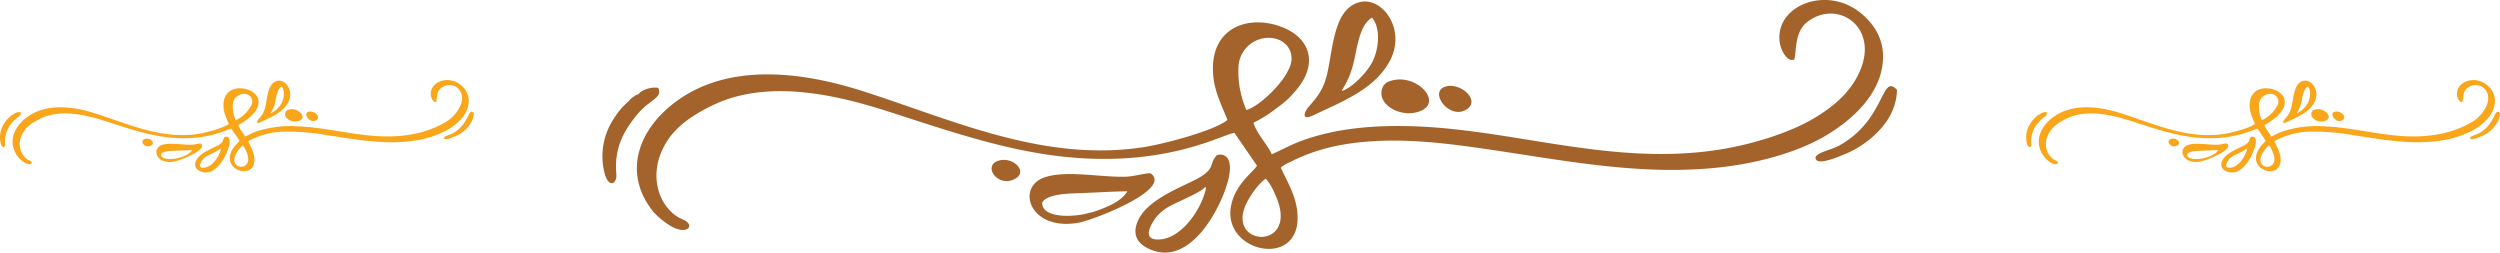
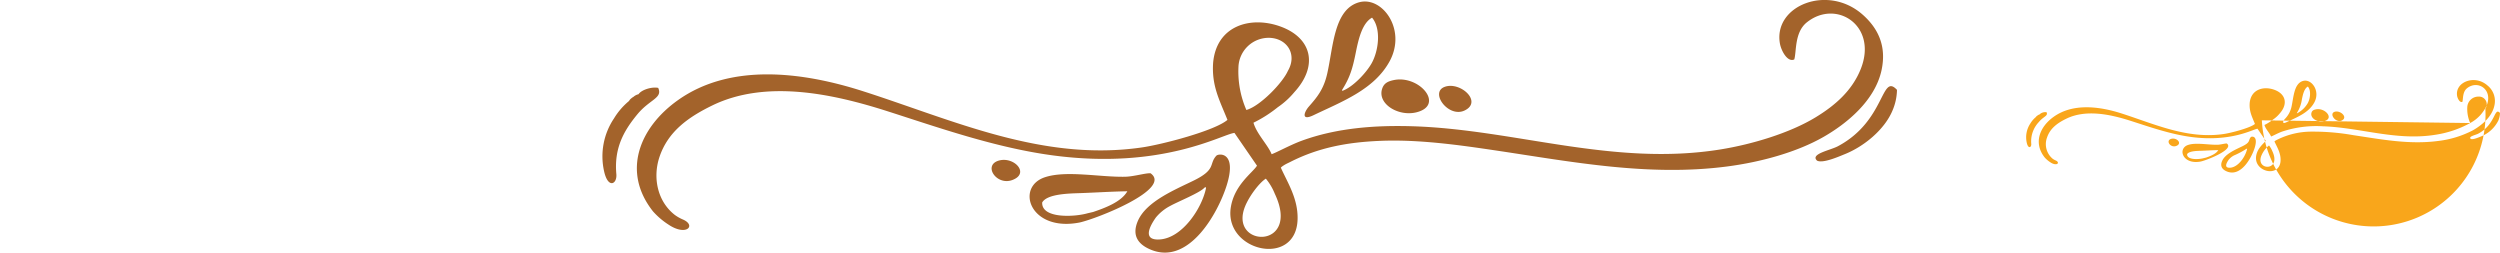
<svg xmlns="http://www.w3.org/2000/svg" width="588.532" height="59.466" viewBox="0 0 588.532 59.466">
  <g id="seprater" transform="translate(-392 -4688.46)">
    <g id="Layer_x0020_1" transform="translate(533.82 4688.459)">
      <path id="Path_65" data-name="Path 65" d="M156.158,42.072a13.386,13.386,0,0,1,2.1,3.541c6.31,13.279-11.056,12.783-6.952,2.9,1-2.4,3.318-5.489,4.857-6.443ZM174.185,21.4l-.115-.159c1.84-2.929,2.483-4.942,3.273-8.907.671-3.367,1.554-6.9,3.815-8.162,2.21,2.639,1.529,7.791-.062,10.676C179.827,17.146,176.648,20.521,174.185,21.4ZM141.708,44.179c.433-.091.364-.212.351.173-.945,4.644-5.536,11.7-10.9,12.035-4.091.253-2.383-3.056-.9-5.158a10.833,10.833,0,0,1,3.391-2.74c1.773-.993,7.16-3.162,8.063-4.31ZM285.555,27.647c-6.152,3.735-15.037,6.363-22.341,7.542-25.254,4.076-48.416-4.673-72.328-5.444-8.955-.289-18.075.381-26.372,3.435-2.554.94-6.122,2.877-7,3.135-.85-2.154-3.539-4.8-4.27-7.411a30.269,30.269,0,0,0,5.731-3.655,18.816,18.816,0,0,0,3.918-3.569c5.677-6.212,4.136-12.859-3.551-15.515-6.829-2.359-14.829-.143-15.6,8.68-.353,5.434,1.528,8.762,3.379,13.393-2.989,2.56-15.347,5.788-20.1,6.48C103.6,38.132,82.677,28.341,61.363,21.5c-14.653-4.7-31.33-6.581-43.549,2.054-9.1,6.429-13.347,16.843-5.931,26.219a17.49,17.49,0,0,0,3.559,3.057c4.293,2.932,6.7.261,3.511-1.128a9.383,9.383,0,0,1-1.959-1.111c-4.063-3.173-5.2-8.735-3.6-13.578,2.013-6.061,6.846-9.438,12.4-12.15,12.681-6.195,28.479-2.761,41.278,1.336,12.124,3.88,25.48,8.6,38.956,10.4,25.885,3.461,39.97-5.058,42.746-5.289l5.3,7.711c-1.006,1.644-5.358,4.515-6.174,9.873-1.572,10.325,15.388,14.174,15.729,2.774.145-4.856-2.367-8.666-3.942-12.179a1.857,1.857,0,0,1,.4-.349c.144-.106.441-.294.582-.374.419-.239.829-.415,1.248-.629,6.675-3.393,13.46-4.639,21.134-4.959,9.075-.378,18.616.974,27.465,2.294,17.769,2.651,35.753,6.135,54.168,3.744,8.122-1.054,16.527-3.411,22.711-6.94,5.374-3.066,12.174-8.492,13.719-15.8,1.206-5.7-.887-9.866-4.486-13.034-8.221-7.236-20.965-2.086-19.465,6.758.3,1.77,1.806,4.56,3.394,3.806.552-1.877.022-6.375,2.956-8.726,6.938-5.561,16.8.784,12.665,11.044-2.034,5.045-6,8.517-10.624,11.322ZM151.573,25.907a22.729,22.729,0,0,1-1.862-10.169,7.134,7.134,0,0,1,7.163-6.82c4.276.057,6.743,3.9,4.475,7.779C160.1,19.533,154.79,25.016,151.573,25.907ZM8.487,22.195a2.72,2.72,0,0,0-1.2.621,2.764,2.764,0,0,0-.546.387,1.7,1.7,0,0,0-.493.583A16.166,16.166,0,0,0,2.7,27.9,16,16,0,0,0,.356,40.261c.911,4.273,3.119,3.135,2.9.742-.543-6.041,1.663-10.086,4.918-14.041,2.974-3.613,6.042-3.815,4.934-6.258-1.49-.309-3.927.434-4.626,1.491Zm103.827,30.2c4.057-.886,21.906-7.9,16.7-11.593-1.214-.061-3.949.776-5.951.821-5.9.134-13.85-1.553-18.9.113-7.044,2.324-3.551,12.941,8.151,10.659Zm3.2-2.48-1.328.31c-3.135.9-10.854,1.278-10.68-2.547,1.184-2.053,6.42-2.109,8.986-2.2,3.622-.126,7.482-.382,11.059-.434-1.419,2.519-5.327,3.95-8.038,4.869ZM93.55,37.756c-4.186.937-.891,6.069,2.938,4.635C100.589,40.855,97.02,36.98,93.55,37.756ZM198.3,20.447c-3.676,1.3.845,7.387,4.636,5.585C207.264,23.974,201.954,19.158,198.3,20.447Zm-12.015-1.582c-1.42.294-2.35.752-2.768,2.1-1.1,3.528,3.886,6.587,8.179,5.468C198.305,24.71,192.268,17.63,186.285,18.865Zm118.45,2.308c-3.8-4.105-2.614,7.274-13.926,13.276-1.822.966-6.6,1.806-4.884,3.387,1.377.706,5.158-.981,6.522-1.528,4.482-1.8,9.339-5.726,11.233-10.275a12.88,12.88,0,0,0,1.055-4.86Zm-160.229,15.5c-1.8,1.94.053,3.2-5.281,5.823-4.41,2.17-11.195,4.917-13.19,9.514-1.608,3.7.366,5.744,3.248,6.866,8.865,3.451,15.59-8.706,17.633-15.154,2.556-8.071-1.893-7.606-2.41-7.049ZM178.116.552C172.169,2.2,172.051,11,170.593,17.4c-.84,3.689-2.421,5.551-4.308,7.7-1.082,1.234-1.944,3.493,1.1,2.034,6.716-3.22,14.24-6.014,17.884-12.643,4.122-7.5-1.725-15.436-7.152-13.936Z" transform="translate(0.019 -0.015)" fill="#a3632b" fill-rule="evenodd" />
    </g>
    <g id="Layer_x0020_1-2" data-name="Layer_x0020_1" transform="translate(868.984 4707.31)">
-       <path id="Path_65-2" data-name="Path 65" d="M57.146,15.409a4.9,4.9,0,0,1,.767,1.3c2.31,4.86-4.047,4.679-2.545,1.062a6.159,6.159,0,0,1,1.778-2.358Zm6.6-7.568L63.7,7.783a8.254,8.254,0,0,0,1.2-3.26c.246-1.233.569-2.526,1.4-2.988.809.966.56,2.852-.023,3.908A6.089,6.089,0,0,1,63.744,7.841ZM51.857,16.18c.158-.033.133-.077.129.063-.346,1.7-2.026,4.284-3.991,4.405-1.5.093-.872-1.118-.33-1.888a3.965,3.965,0,0,1,1.241-1,18.614,18.614,0,0,0,2.951-1.578Zm52.651-6.051a24.5,24.5,0,0,1-8.177,2.761c-9.244,1.492-17.721-1.71-26.474-1.993A25.618,25.618,0,0,0,60.2,12.154c-.935.344-2.241,1.053-2.562,1.147-.311-.789-1.3-1.757-1.563-2.712a11.079,11.079,0,0,0,2.1-1.338A6.887,6.887,0,0,0,59.61,7.945c2.078-2.274,1.514-4.707-1.3-5.679-2.5-.863-5.428-.052-5.71,3.177-.129,1.989.559,3.207,1.237,4.9-1.094.937-5.617,2.119-7.357,2.372-8.572,1.249-16.23-2.335-24.031-4.84-5.363-1.722-11.468-2.409-15.94.752-3.33,2.353-4.885,6.165-2.171,9.6a6.4,6.4,0,0,0,1.3,1.119c1.571,1.073,2.453.1,1.285-.413a3.434,3.434,0,0,1-.717-.407,4.478,4.478,0,0,1-1.316-4.97C5.629,11.337,7.4,10.1,9.43,9.109,14.071,6.841,19.854,8.1,24.538,9.6c4.438,1.42,9.326,3.147,14.259,3.806,9.475,1.267,14.63-1.852,15.646-1.936l1.938,2.822c-.368.6-1.961,1.653-2.26,3.614-.575,3.779,5.632,5.188,5.757,1.015.053-1.777-.866-3.172-1.443-4.458a.68.68,0,0,1,.147-.128c.053-.039.161-.107.213-.137.153-.088.3-.152.457-.23a18.073,18.073,0,0,1,7.736-1.815,54.283,54.283,0,0,1,10.053.84c6.5.97,13.087,2.246,19.827,1.37a23.63,23.63,0,0,0,8.313-2.54c1.967-1.122,4.456-3.108,5.021-5.781a4.679,4.679,0,0,0-1.642-4.771c-3.009-2.649-7.674-.764-7.125,2.474.11.648.661,1.669,1.242,1.393.2-.687.008-2.333,1.082-3.194,2.539-2.035,6.149.287,4.636,4.042a8.838,8.838,0,0,1-3.889,4.144ZM55.467,9.492a8.319,8.319,0,0,1-.681-3.722,2.611,2.611,0,0,1,2.622-2.5,1.817,1.817,0,0,1,1.638,2.847A8.153,8.153,0,0,1,55.467,9.492ZM3.094,8.133a1,1,0,0,0-.439.227,1.012,1.012,0,0,0-.2.142.622.622,0,0,0-.18.213,5.917,5.917,0,0,0-1.3,1.508,5.856,5.856,0,0,0-.858,4.523c.333,1.564,1.142,1.147,1.063.271a6.6,6.6,0,0,1,1.8-5.139c1.089-1.323,2.211-1.4,1.806-2.29a1.969,1.969,0,0,0-1.693.546Zm38,11.053c1.485-.324,8.018-2.891,6.112-4.243-.444-.022-1.445.284-2.178.3-2.159.049-5.069-.568-6.917.041-2.578.851-1.3,4.737,2.984,3.9Zm1.172-.908-.486.114c-1.147.329-3.973.468-3.909-.932.433-.751,2.35-.772,3.289-.8,1.326-.046,2.738-.14,4.048-.159-.52.922-1.95,1.446-2.942,1.782Zm-8.04-4.45c-1.532.343-.326,2.222,1.075,1.7C36.806,14.963,35.5,13.545,34.229,13.829ZM72.57,7.494c-1.345.474.309,2.7,1.7,2.044C75.852,8.785,73.908,7.022,72.57,7.494Zm-4.4-.579c-.52.107-.86.275-1.013.769-.4,1.291,1.422,2.411,2.994,2C72.573,9.054,70.363,6.462,68.173,6.915Zm43.356.845c-1.389-1.5-.957,2.663-5.1,4.859-.667.354-2.415.661-1.788,1.24.5.259,1.888-.359,2.387-.559a7.749,7.749,0,0,0,4.112-3.761,4.714,4.714,0,0,0,.386-1.779ZM52.881,13.433c-.659.71.02,1.171-1.933,2.131-1.614.794-4.1,1.8-4.828,3.482-.589,1.356.134,2.1,1.189,2.513,3.245,1.263,5.706-3.186,6.454-5.547.935-2.954-.693-2.784-.882-2.58ZM65.183.212c-2.177.6-2.22,3.823-2.754,6.165A5.8,5.8,0,0,1,60.853,9.2c-.4.452-.711,1.278.4.744,2.458-1.179,5.212-2.2,6.546-4.628,1.509-2.745-.631-5.65-2.618-5.1Z" transform="translate(0.019 -0.015)" fill="#f9a61b" fill-rule="evenodd" />
+       <path id="Path_65-2" data-name="Path 65" d="M57.146,15.409a4.9,4.9,0,0,1,.767,1.3c2.31,4.86-4.047,4.679-2.545,1.062a6.159,6.159,0,0,1,1.778-2.358Zm6.6-7.568L63.7,7.783a8.254,8.254,0,0,0,1.2-3.26c.246-1.233.569-2.526,1.4-2.988.809.966.56,2.852-.023,3.908A6.089,6.089,0,0,1,63.744,7.841ZM51.857,16.18c.158-.033.133-.077.129.063-.346,1.7-2.026,4.284-3.991,4.405-1.5.093-.872-1.118-.33-1.888a3.965,3.965,0,0,1,1.241-1,18.614,18.614,0,0,0,2.951-1.578Zm52.651-6.051a24.5,24.5,0,0,1-8.177,2.761c-9.244,1.492-17.721-1.71-26.474-1.993A25.618,25.618,0,0,0,60.2,12.154c-.935.344-2.241,1.053-2.562,1.147-.311-.789-1.3-1.757-1.563-2.712a11.079,11.079,0,0,0,2.1-1.338A6.887,6.887,0,0,0,59.61,7.945c2.078-2.274,1.514-4.707-1.3-5.679-2.5-.863-5.428-.052-5.71,3.177-.129,1.989.559,3.207,1.237,4.9-1.094.937-5.617,2.119-7.357,2.372-8.572,1.249-16.23-2.335-24.031-4.84-5.363-1.722-11.468-2.409-15.94.752-3.33,2.353-4.885,6.165-2.171,9.6a6.4,6.4,0,0,0,1.3,1.119c1.571,1.073,2.453.1,1.285-.413a3.434,3.434,0,0,1-.717-.407,4.478,4.478,0,0,1-1.316-4.97C5.629,11.337,7.4,10.1,9.43,9.109,14.071,6.841,19.854,8.1,24.538,9.6c4.438,1.42,9.326,3.147,14.259,3.806,9.475,1.267,14.63-1.852,15.646-1.936l1.938,2.822c-.368.6-1.961,1.653-2.26,3.614-.575,3.779,5.632,5.188,5.757,1.015.053-1.777-.866-3.172-1.443-4.458a.68.68,0,0,1,.147-.128c.053-.039.161-.107.213-.137.153-.088.3-.152.457-.23a18.073,18.073,0,0,1,7.736-1.815,54.283,54.283,0,0,1,10.053.84c6.5.97,13.087,2.246,19.827,1.37a23.63,23.63,0,0,0,8.313-2.54c1.967-1.122,4.456-3.108,5.021-5.781a4.679,4.679,0,0,0-1.642-4.771c-3.009-2.649-7.674-.764-7.125,2.474.11.648.661,1.669,1.242,1.393.2-.687.008-2.333,1.082-3.194,2.539-2.035,6.149.287,4.636,4.042a8.838,8.838,0,0,1-3.889,4.144Za8.319,8.319,0,0,1-.681-3.722,2.611,2.611,0,0,1,2.622-2.5,1.817,1.817,0,0,1,1.638,2.847A8.153,8.153,0,0,1,55.467,9.492ZM3.094,8.133a1,1,0,0,0-.439.227,1.012,1.012,0,0,0-.2.142.622.622,0,0,0-.18.213,5.917,5.917,0,0,0-1.3,1.508,5.856,5.856,0,0,0-.858,4.523c.333,1.564,1.142,1.147,1.063.271a6.6,6.6,0,0,1,1.8-5.139c1.089-1.323,2.211-1.4,1.806-2.29a1.969,1.969,0,0,0-1.693.546Zm38,11.053c1.485-.324,8.018-2.891,6.112-4.243-.444-.022-1.445.284-2.178.3-2.159.049-5.069-.568-6.917.041-2.578.851-1.3,4.737,2.984,3.9Zm1.172-.908-.486.114c-1.147.329-3.973.468-3.909-.932.433-.751,2.35-.772,3.289-.8,1.326-.046,2.738-.14,4.048-.159-.52.922-1.95,1.446-2.942,1.782Zm-8.04-4.45c-1.532.343-.326,2.222,1.075,1.7C36.806,14.963,35.5,13.545,34.229,13.829ZM72.57,7.494c-1.345.474.309,2.7,1.7,2.044C75.852,8.785,73.908,7.022,72.57,7.494Zm-4.4-.579c-.52.107-.86.275-1.013.769-.4,1.291,1.422,2.411,2.994,2C72.573,9.054,70.363,6.462,68.173,6.915Zm43.356.845c-1.389-1.5-.957,2.663-5.1,4.859-.667.354-2.415.661-1.788,1.24.5.259,1.888-.359,2.387-.559a7.749,7.749,0,0,0,4.112-3.761,4.714,4.714,0,0,0,.386-1.779ZM52.881,13.433c-.659.71.02,1.171-1.933,2.131-1.614.794-4.1,1.8-4.828,3.482-.589,1.356.134,2.1,1.189,2.513,3.245,1.263,5.706-3.186,6.454-5.547.935-2.954-.693-2.784-.882-2.58ZM65.183.212c-2.177.6-2.22,3.823-2.754,6.165A5.8,5.8,0,0,1,60.853,9.2c-.4.452-.711,1.278.4.744,2.458-1.179,5.212-2.2,6.546-4.628,1.509-2.745-.631-5.65-2.618-5.1Z" transform="translate(0.019 -0.015)" fill="#f9a61b" fill-rule="evenodd" />
    </g>
    <g id="Layer_x0020_1-3" data-name="Layer_x0020_1" transform="translate(392 4707.31)">
-       <path id="Path_65-3" data-name="Path 65" d="M57.146,15.409a4.9,4.9,0,0,1,.767,1.3c2.31,4.86-4.047,4.679-2.545,1.062a6.159,6.159,0,0,1,1.778-2.358Zm6.6-7.568L63.7,7.783a8.254,8.254,0,0,0,1.2-3.26c.246-1.233.569-2.526,1.4-2.988.809.966.56,2.852-.023,3.908A6.089,6.089,0,0,1,63.744,7.841ZM51.857,16.18c.158-.033.133-.077.129.063-.346,1.7-2.026,4.284-3.991,4.405-1.5.093-.872-1.118-.33-1.888a3.965,3.965,0,0,1,1.241-1,18.614,18.614,0,0,0,2.951-1.578Zm52.651-6.051a24.5,24.5,0,0,1-8.177,2.761c-9.244,1.492-17.721-1.71-26.474-1.993A25.618,25.618,0,0,0,60.2,12.154c-.935.344-2.241,1.053-2.562,1.147-.311-.789-1.3-1.757-1.563-2.712a11.079,11.079,0,0,0,2.1-1.338A6.887,6.887,0,0,0,59.61,7.945c2.078-2.274,1.514-4.707-1.3-5.679-2.5-.863-5.428-.052-5.71,3.177-.129,1.989.559,3.207,1.237,4.9-1.094.937-5.617,2.119-7.357,2.372-8.572,1.249-16.23-2.335-24.031-4.84-5.363-1.722-11.468-2.409-15.94.752-3.33,2.353-4.885,6.165-2.171,9.6a6.4,6.4,0,0,0,1.3,1.119c1.571,1.073,2.453.1,1.285-.413a3.434,3.434,0,0,1-.717-.407,4.478,4.478,0,0,1-1.316-4.97C5.629,11.337,7.4,10.1,9.43,9.109,14.071,6.841,19.854,8.1,24.538,9.6c4.438,1.42,9.326,3.147,14.259,3.806,9.475,1.267,14.63-1.852,15.646-1.936l1.938,2.822c-.368.6-1.961,1.653-2.26,3.614-.575,3.779,5.632,5.188,5.757,1.015.053-1.777-.866-3.172-1.443-4.458a.68.68,0,0,1,.147-.128c.053-.039.161-.107.213-.137.153-.088.3-.152.457-.23a18.073,18.073,0,0,1,7.736-1.815,54.283,54.283,0,0,1,10.053.84c6.5.97,13.087,2.246,19.827,1.37a23.63,23.63,0,0,0,8.313-2.54c1.967-1.122,4.456-3.108,5.021-5.781a4.679,4.679,0,0,0-1.642-4.771c-3.009-2.649-7.674-.764-7.125,2.474.11.648.661,1.669,1.242,1.393.2-.687.008-2.333,1.082-3.194,2.539-2.035,6.149.287,4.636,4.042a8.838,8.838,0,0,1-3.889,4.144ZM55.467,9.492a8.319,8.319,0,0,1-.681-3.722,2.611,2.611,0,0,1,2.622-2.5,1.817,1.817,0,0,1,1.638,2.847A8.153,8.153,0,0,1,55.467,9.492ZM3.094,8.133a1,1,0,0,0-.439.227,1.012,1.012,0,0,0-.2.142.622.622,0,0,0-.18.213,5.917,5.917,0,0,0-1.3,1.508,5.856,5.856,0,0,0-.858,4.523c.333,1.564,1.142,1.147,1.063.271a6.6,6.6,0,0,1,1.8-5.139c1.089-1.323,2.211-1.4,1.806-2.29a1.969,1.969,0,0,0-1.693.546Zm38,11.053c1.485-.324,8.018-2.891,6.112-4.243-.444-.022-1.445.284-2.178.3-2.159.049-5.069-.568-6.917.041-2.578.851-1.3,4.737,2.984,3.9Zm1.172-.908-.486.114c-1.147.329-3.973.468-3.909-.932.433-.751,2.35-.772,3.289-.8,1.326-.046,2.738-.14,4.048-.159-.52.922-1.95,1.446-2.942,1.782Zm-8.04-4.45c-1.532.343-.326,2.222,1.075,1.7C36.806,14.963,35.5,13.545,34.229,13.829ZM72.57,7.494c-1.345.474.309,2.7,1.7,2.044C75.852,8.785,73.908,7.022,72.57,7.494Zm-4.4-.579c-.52.107-.86.275-1.013.769-.4,1.291,1.422,2.411,2.994,2C72.573,9.054,70.363,6.462,68.173,6.915Zm43.356.845c-1.389-1.5-.957,2.663-5.1,4.859-.667.354-2.415.661-1.788,1.24.5.259,1.888-.359,2.387-.559a7.749,7.749,0,0,0,4.112-3.761,4.714,4.714,0,0,0,.386-1.779ZM52.881,13.433c-.659.71.02,1.171-1.933,2.131-1.614.794-4.1,1.8-4.828,3.482-.589,1.356.134,2.1,1.189,2.513,3.245,1.263,5.706-3.186,6.454-5.547.935-2.954-.693-2.784-.882-2.58ZM65.183.212c-2.177.6-2.22,3.823-2.754,6.165A5.8,5.8,0,0,1,60.853,9.2c-.4.452-.711,1.278.4.744,2.458-1.179,5.212-2.2,6.546-4.628,1.509-2.745-.631-5.65-2.618-5.1Z" transform="translate(0.019 -0.015)" fill="#f9a61b" fill-rule="evenodd" />
-     </g>
+       </g>
  </g>
</svg>